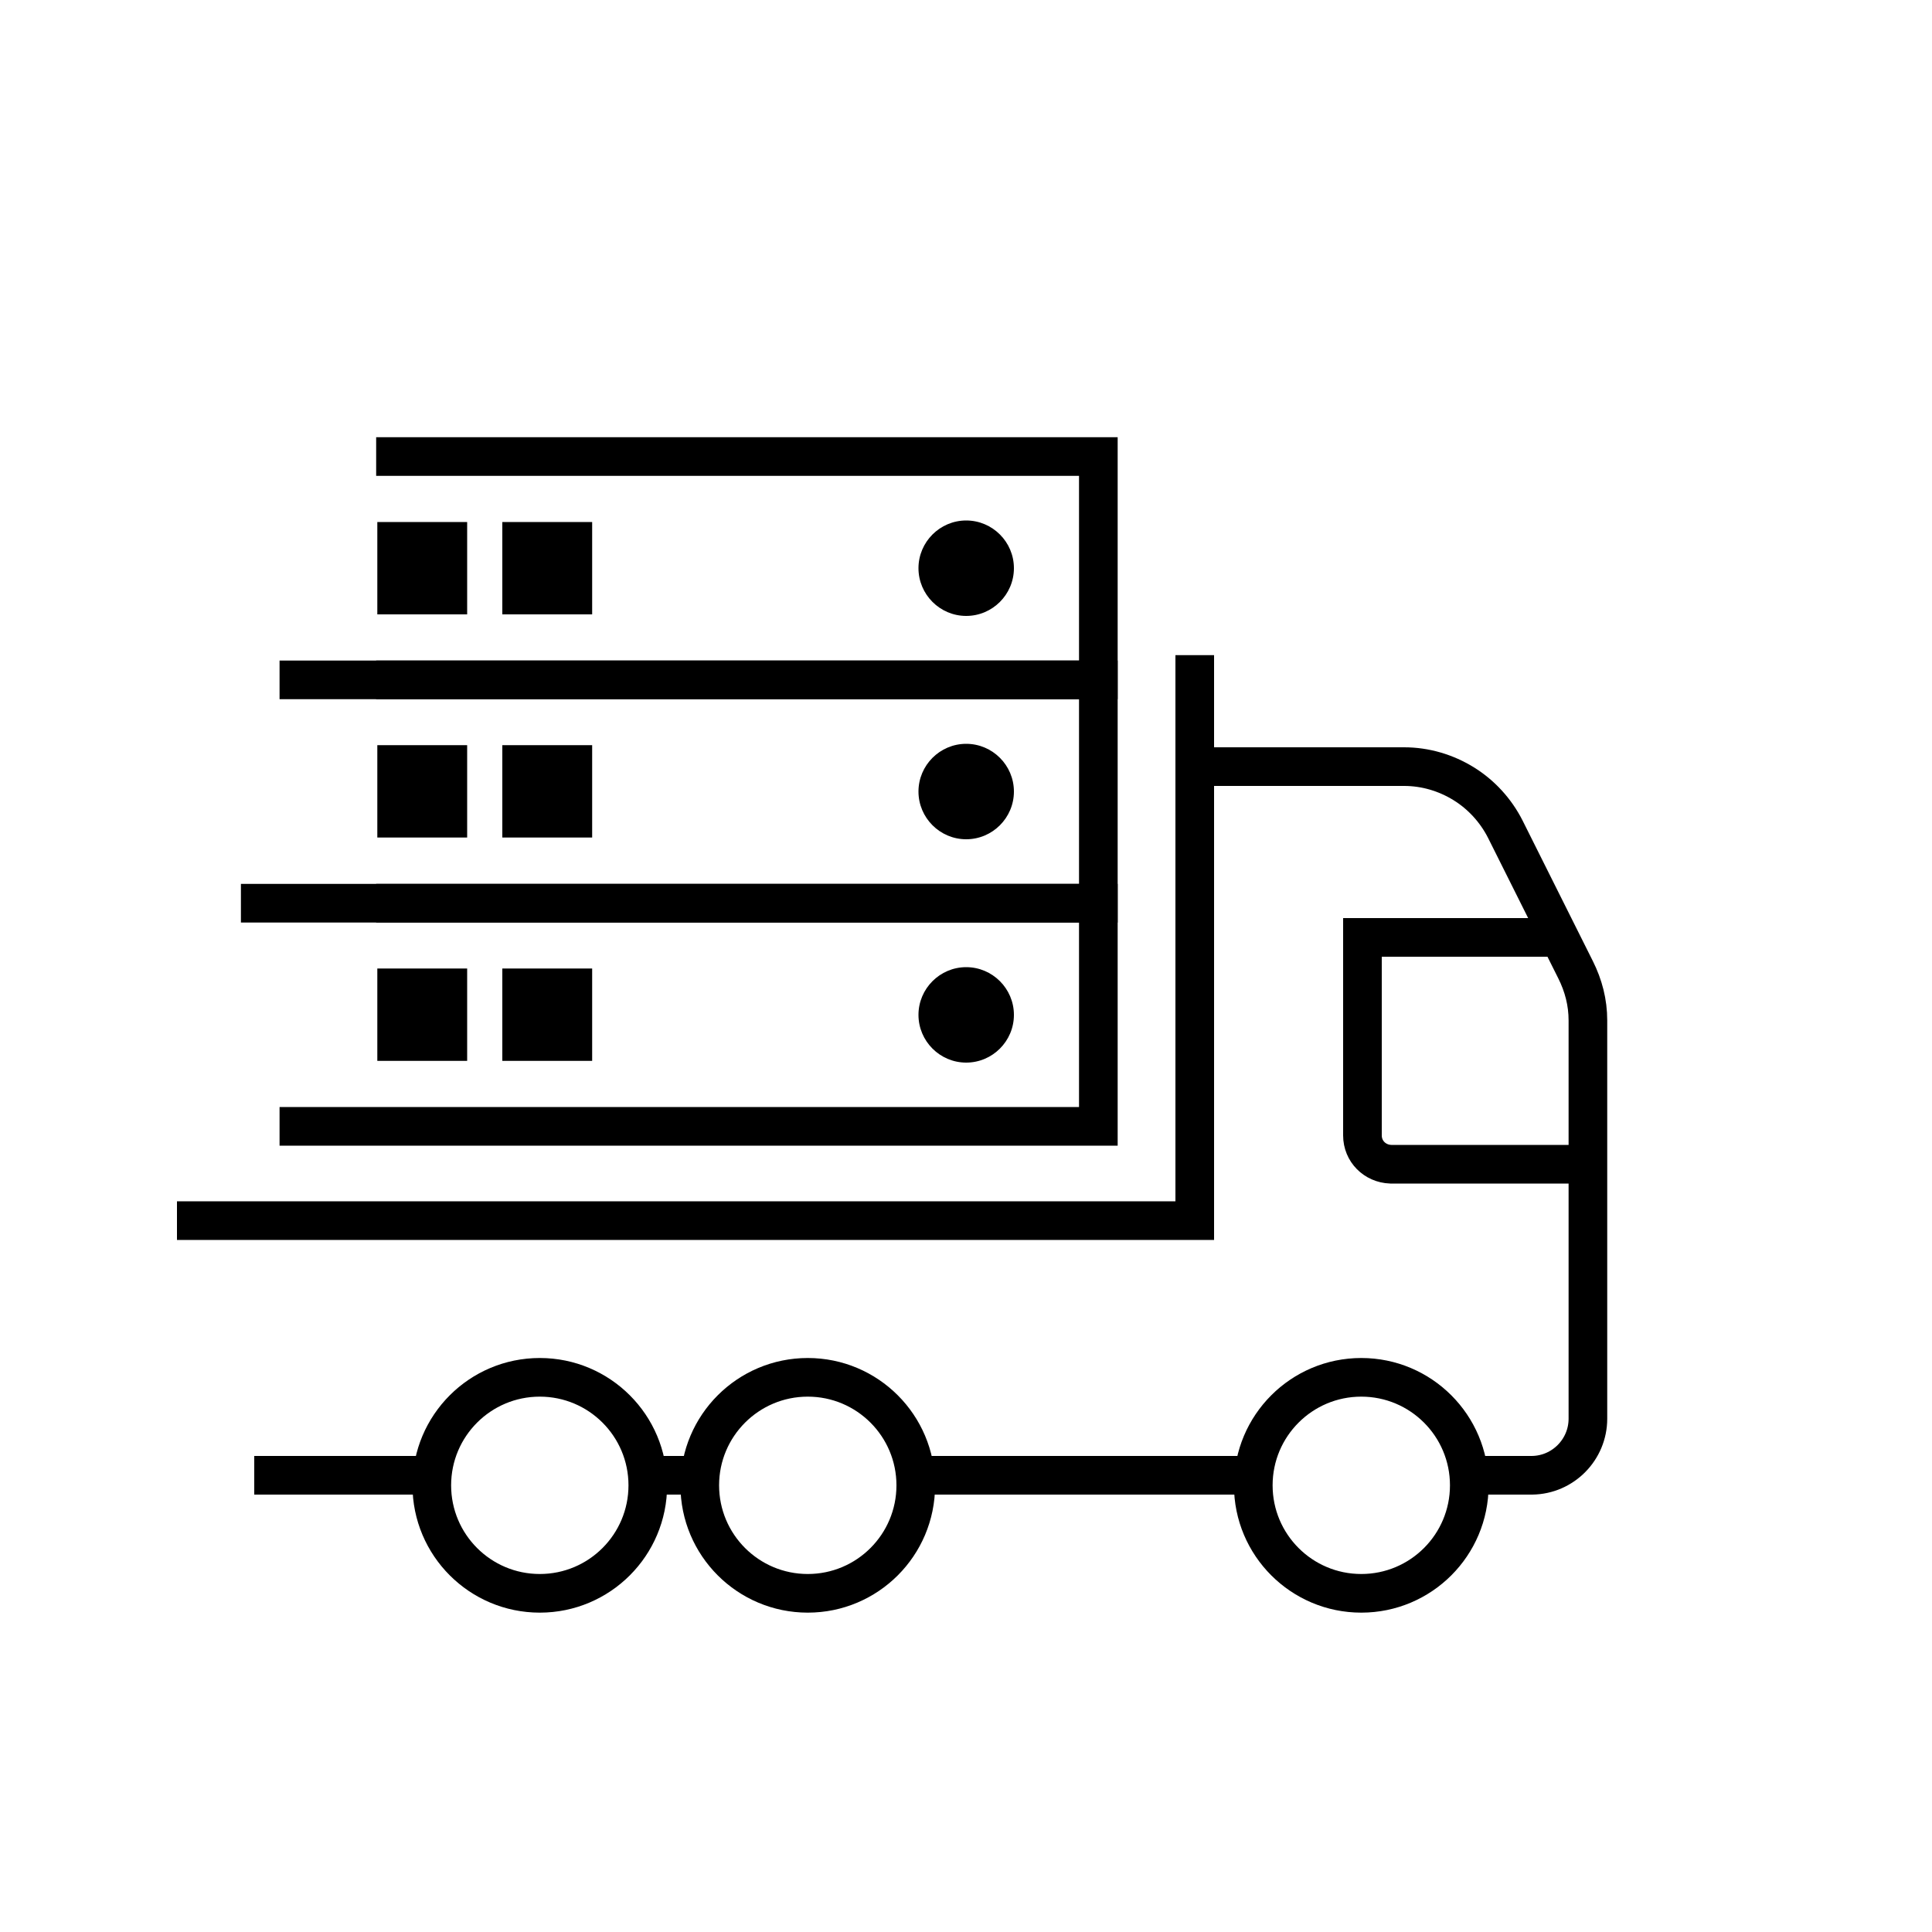
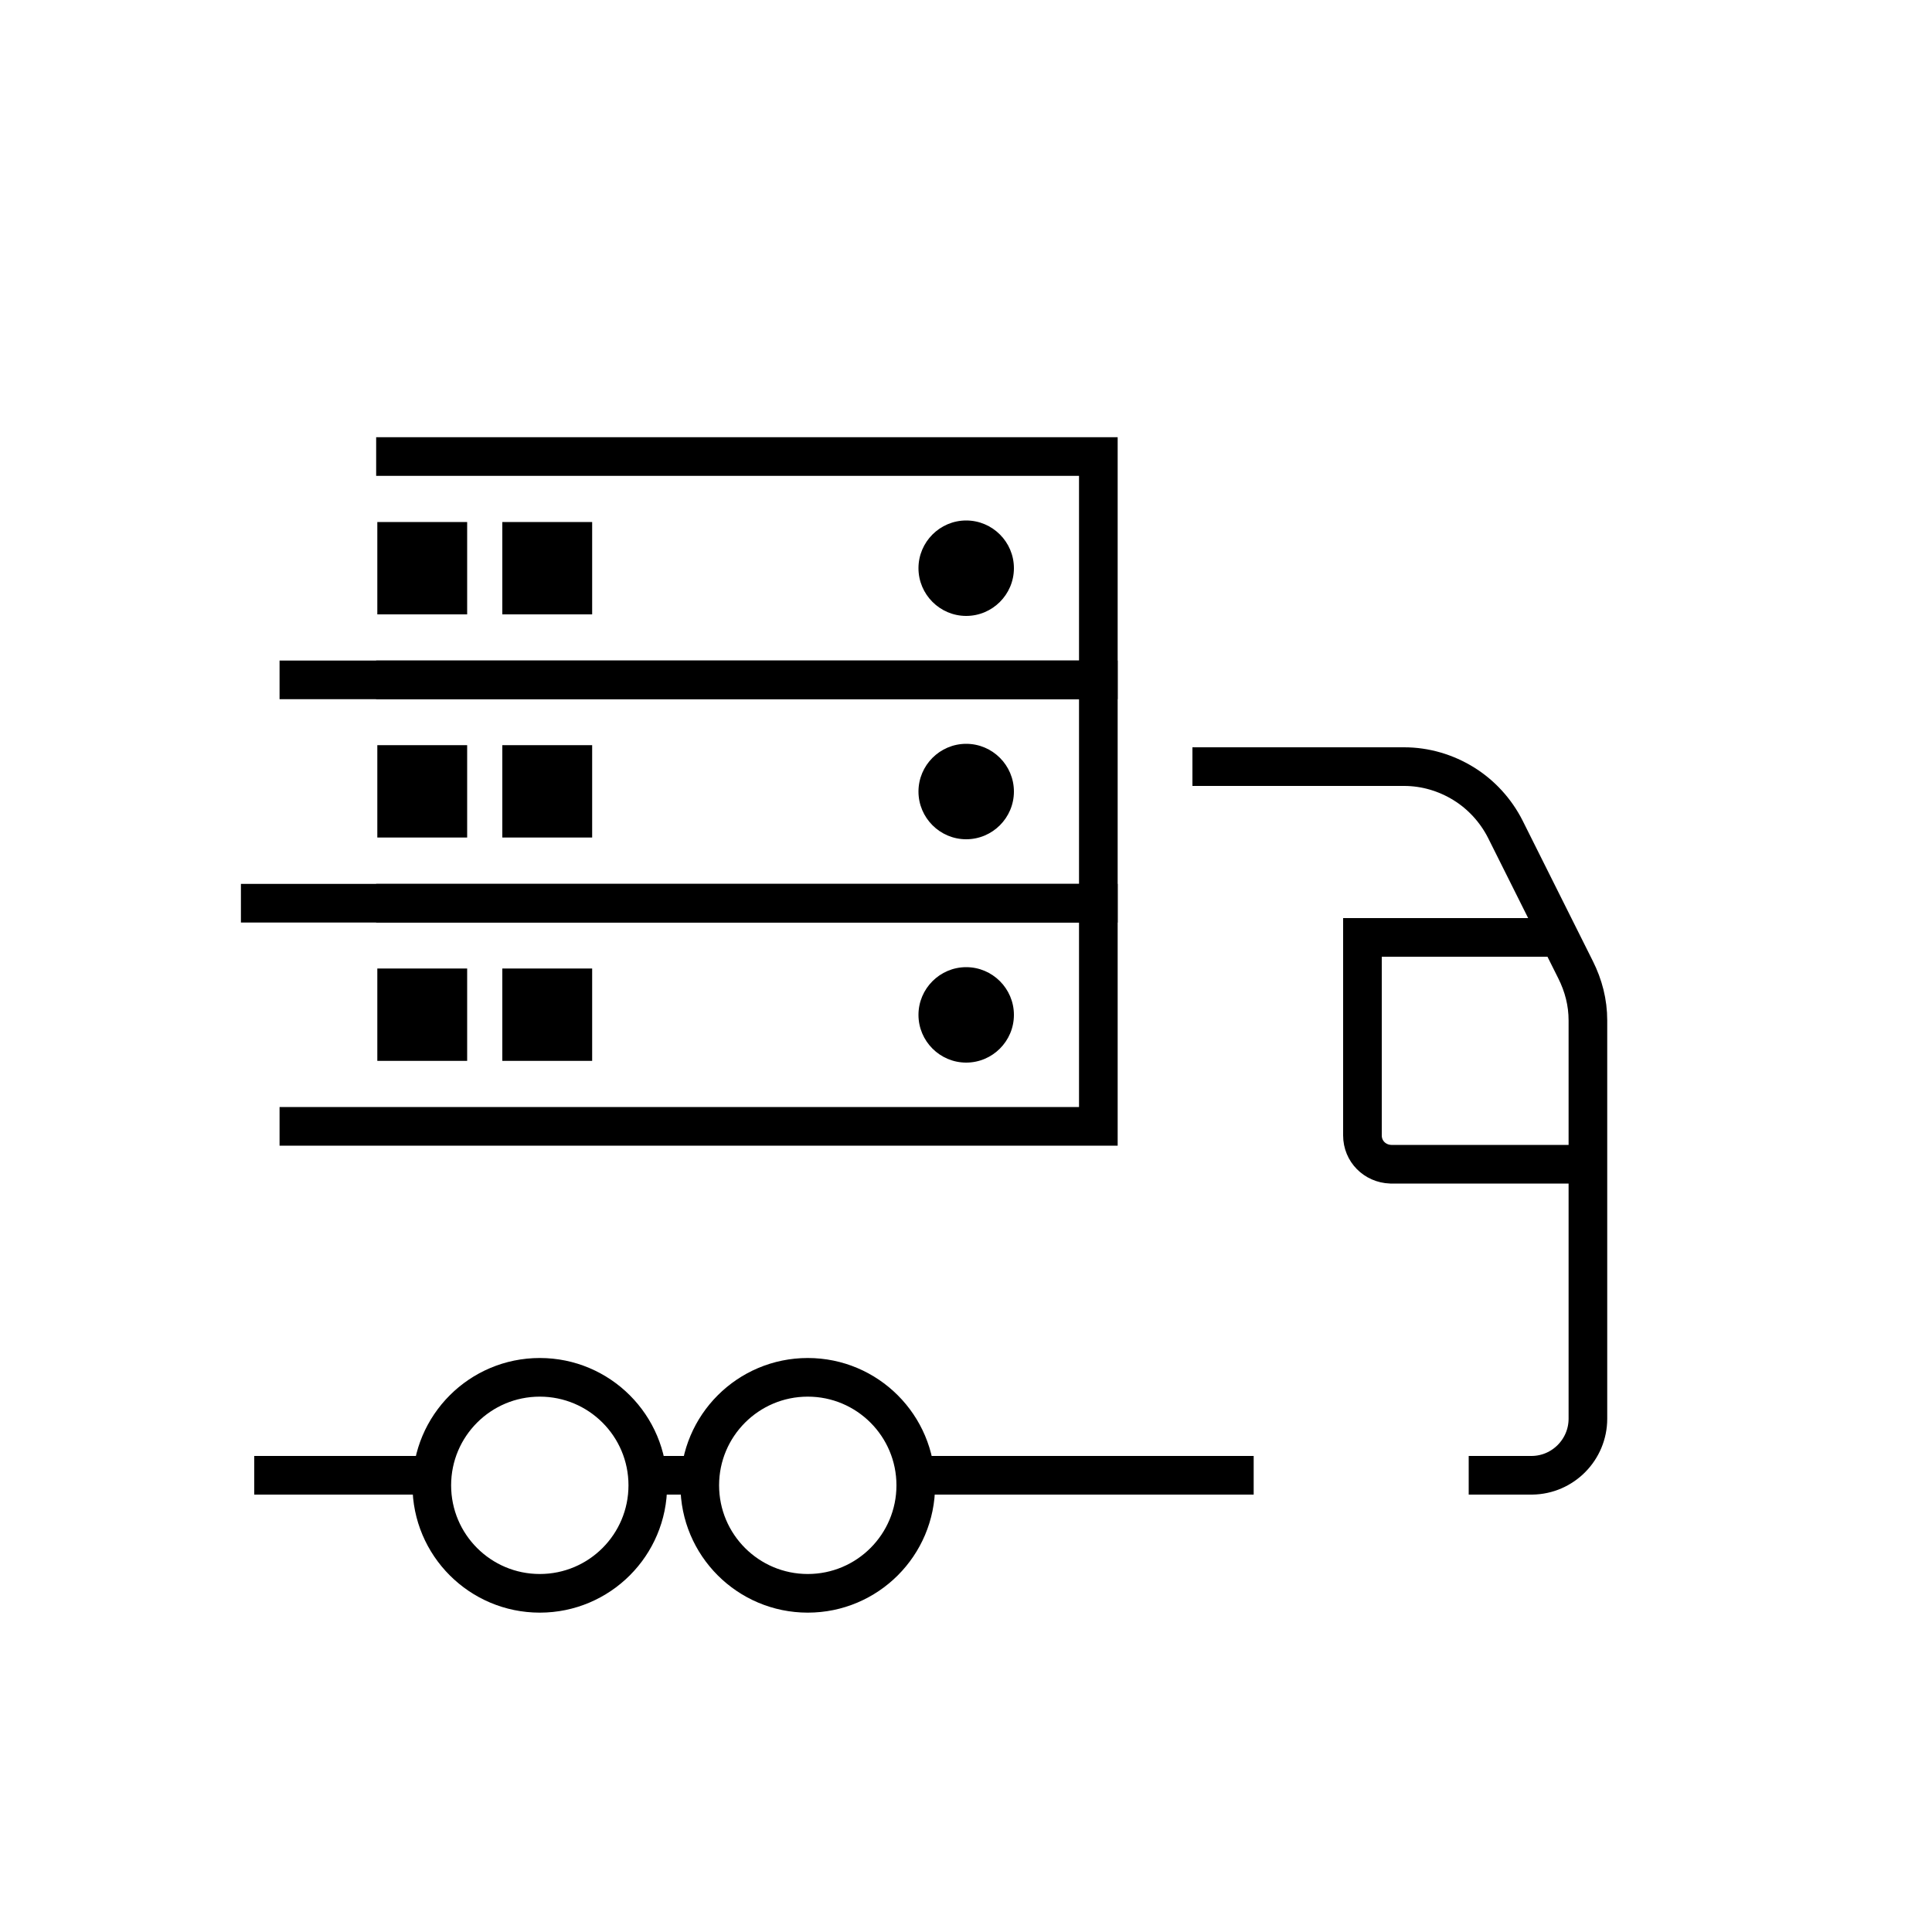
<svg xmlns="http://www.w3.org/2000/svg" viewBox="0 0 100 100">
  <defs>
    <style>.uuid-48f7c53d-826c-4902-912e-7183e04eea33,.uuid-feb967d8-71b3-4375-afda-dcdc76eacfca,.uuid-0191fb29-c7f4-4634-8fee-205a0a730efc{fill:none;}.uuid-feb967d8-71b3-4375-afda-dcdc76eacfca,.uuid-0191fb29-c7f4-4634-8fee-205a0a730efc{stroke:#000;stroke-width:2px;}.uuid-0191fb29-c7f4-4634-8fee-205a0a730efc{stroke-miterlimit:10;}</style>
  </defs>
  <g id="uuid-f4399f0d-ed30-4592-9f15-f29ce70f03d5">
    <path class="uuid-feb967d8-71b3-4375-afda-dcdc76eacfca" d="M82.25,60.26h-10.27c-.82-.03-1.46-.67-1.46-1.49h0v-10.25h10.22" />
    <line class="uuid-feb967d8-71b3-4375-afda-dcdc76eacfca" x1="36.24" y1="76.36" x2="33.51" y2="76.36" />
    <path class="uuid-feb967d8-71b3-4375-afda-dcdc76eacfca" d="M61.72,39.68h10.96c1.1,0,2.16.32,3.07.88s1.67,1.38,2.17,2.37l3.63,7.26c.41.82.64,1.69.64,2.63v20.61c0,1.6-1.29,2.91-2.89,2.93h-3.28" />
    <line class="uuid-feb967d8-71b3-4375-afda-dcdc76eacfca" x1="64.89" y1="76.36" x2="47.37" y2="76.36" />
    <line class="uuid-feb967d8-71b3-4375-afda-dcdc76eacfca" x1="22.38" y1="76.36" x2="13.16" y2="76.36" />
-     <path class="uuid-feb967d8-71b3-4375-afda-dcdc76eacfca" d="M9.16,63.18h52.68v-29.27" />
    <rect x="19.53" y="27.02" width="4.65" height="4.78" />
    <rect x="26" y="27.02" width="4.65" height="4.78" />
    <path d="M50.01,26.94c-1.36,0-2.47,1.11-2.47,2.47s1.11,2.47,2.47,2.47,2.47-1.11,2.47-2.47-1.11-2.47-2.47-2.47Z" />
    <rect x="19.53" y="38.57" width="4.65" height="4.78" />
    <rect x="26" y="38.57" width="4.65" height="4.78" />
    <path d="M50.01,38.5c-1.36,0-2.47,1.11-2.47,2.47s1.11,2.47,2.47,2.47,2.47-1.11,2.47-2.47-1.11-2.47-2.47-2.47Z" />
    <rect x="19.53" y="50.13" width="4.65" height="4.78" />
    <rect x="26" y="50.13" width="4.65" height="4.78" />
    <path d="M50.01,50.06c-1.36,0-2.47,1.11-2.47,2.47s1.11,2.47,2.47,2.47,2.47-1.11,2.47-2.47-1.11-2.47-2.47-2.47Z" />
    <polyline class="uuid-feb967d8-71b3-4375-afda-dcdc76eacfca" points="19.47 35.19 56.85 35.19 56.85 23.63 19.47 23.63" />
    <polyline class="uuid-feb967d8-71b3-4375-afda-dcdc76eacfca" points="14.47 35.19 56.85 35.19 56.85 46.75 12.47 46.75" />
    <polyline class="uuid-feb967d8-71b3-4375-afda-dcdc76eacfca" points="19.47 46.75 56.85 46.75 56.85 58.3 14.47 58.3" />
    <circle class="uuid-0191fb29-c7f4-4634-8fee-205a0a730efc" cx="27.94" cy="76.88" r="5.59" />
    <circle class="uuid-0191fb29-c7f4-4634-8fee-205a0a730efc" cx="41.81" cy="76.88" r="5.59" />
-     <circle class="uuid-0191fb29-c7f4-4634-8fee-205a0a730efc" cx="70.46" cy="76.88" r="5.59" />
  </g>
  <g id="uuid-e3baac7b-7267-41ce-b83a-61afe8155fff">
    <rect class="uuid-48f7c53d-826c-4902-912e-7183e04eea33" width="100" height="100" />
  </g>
</svg>